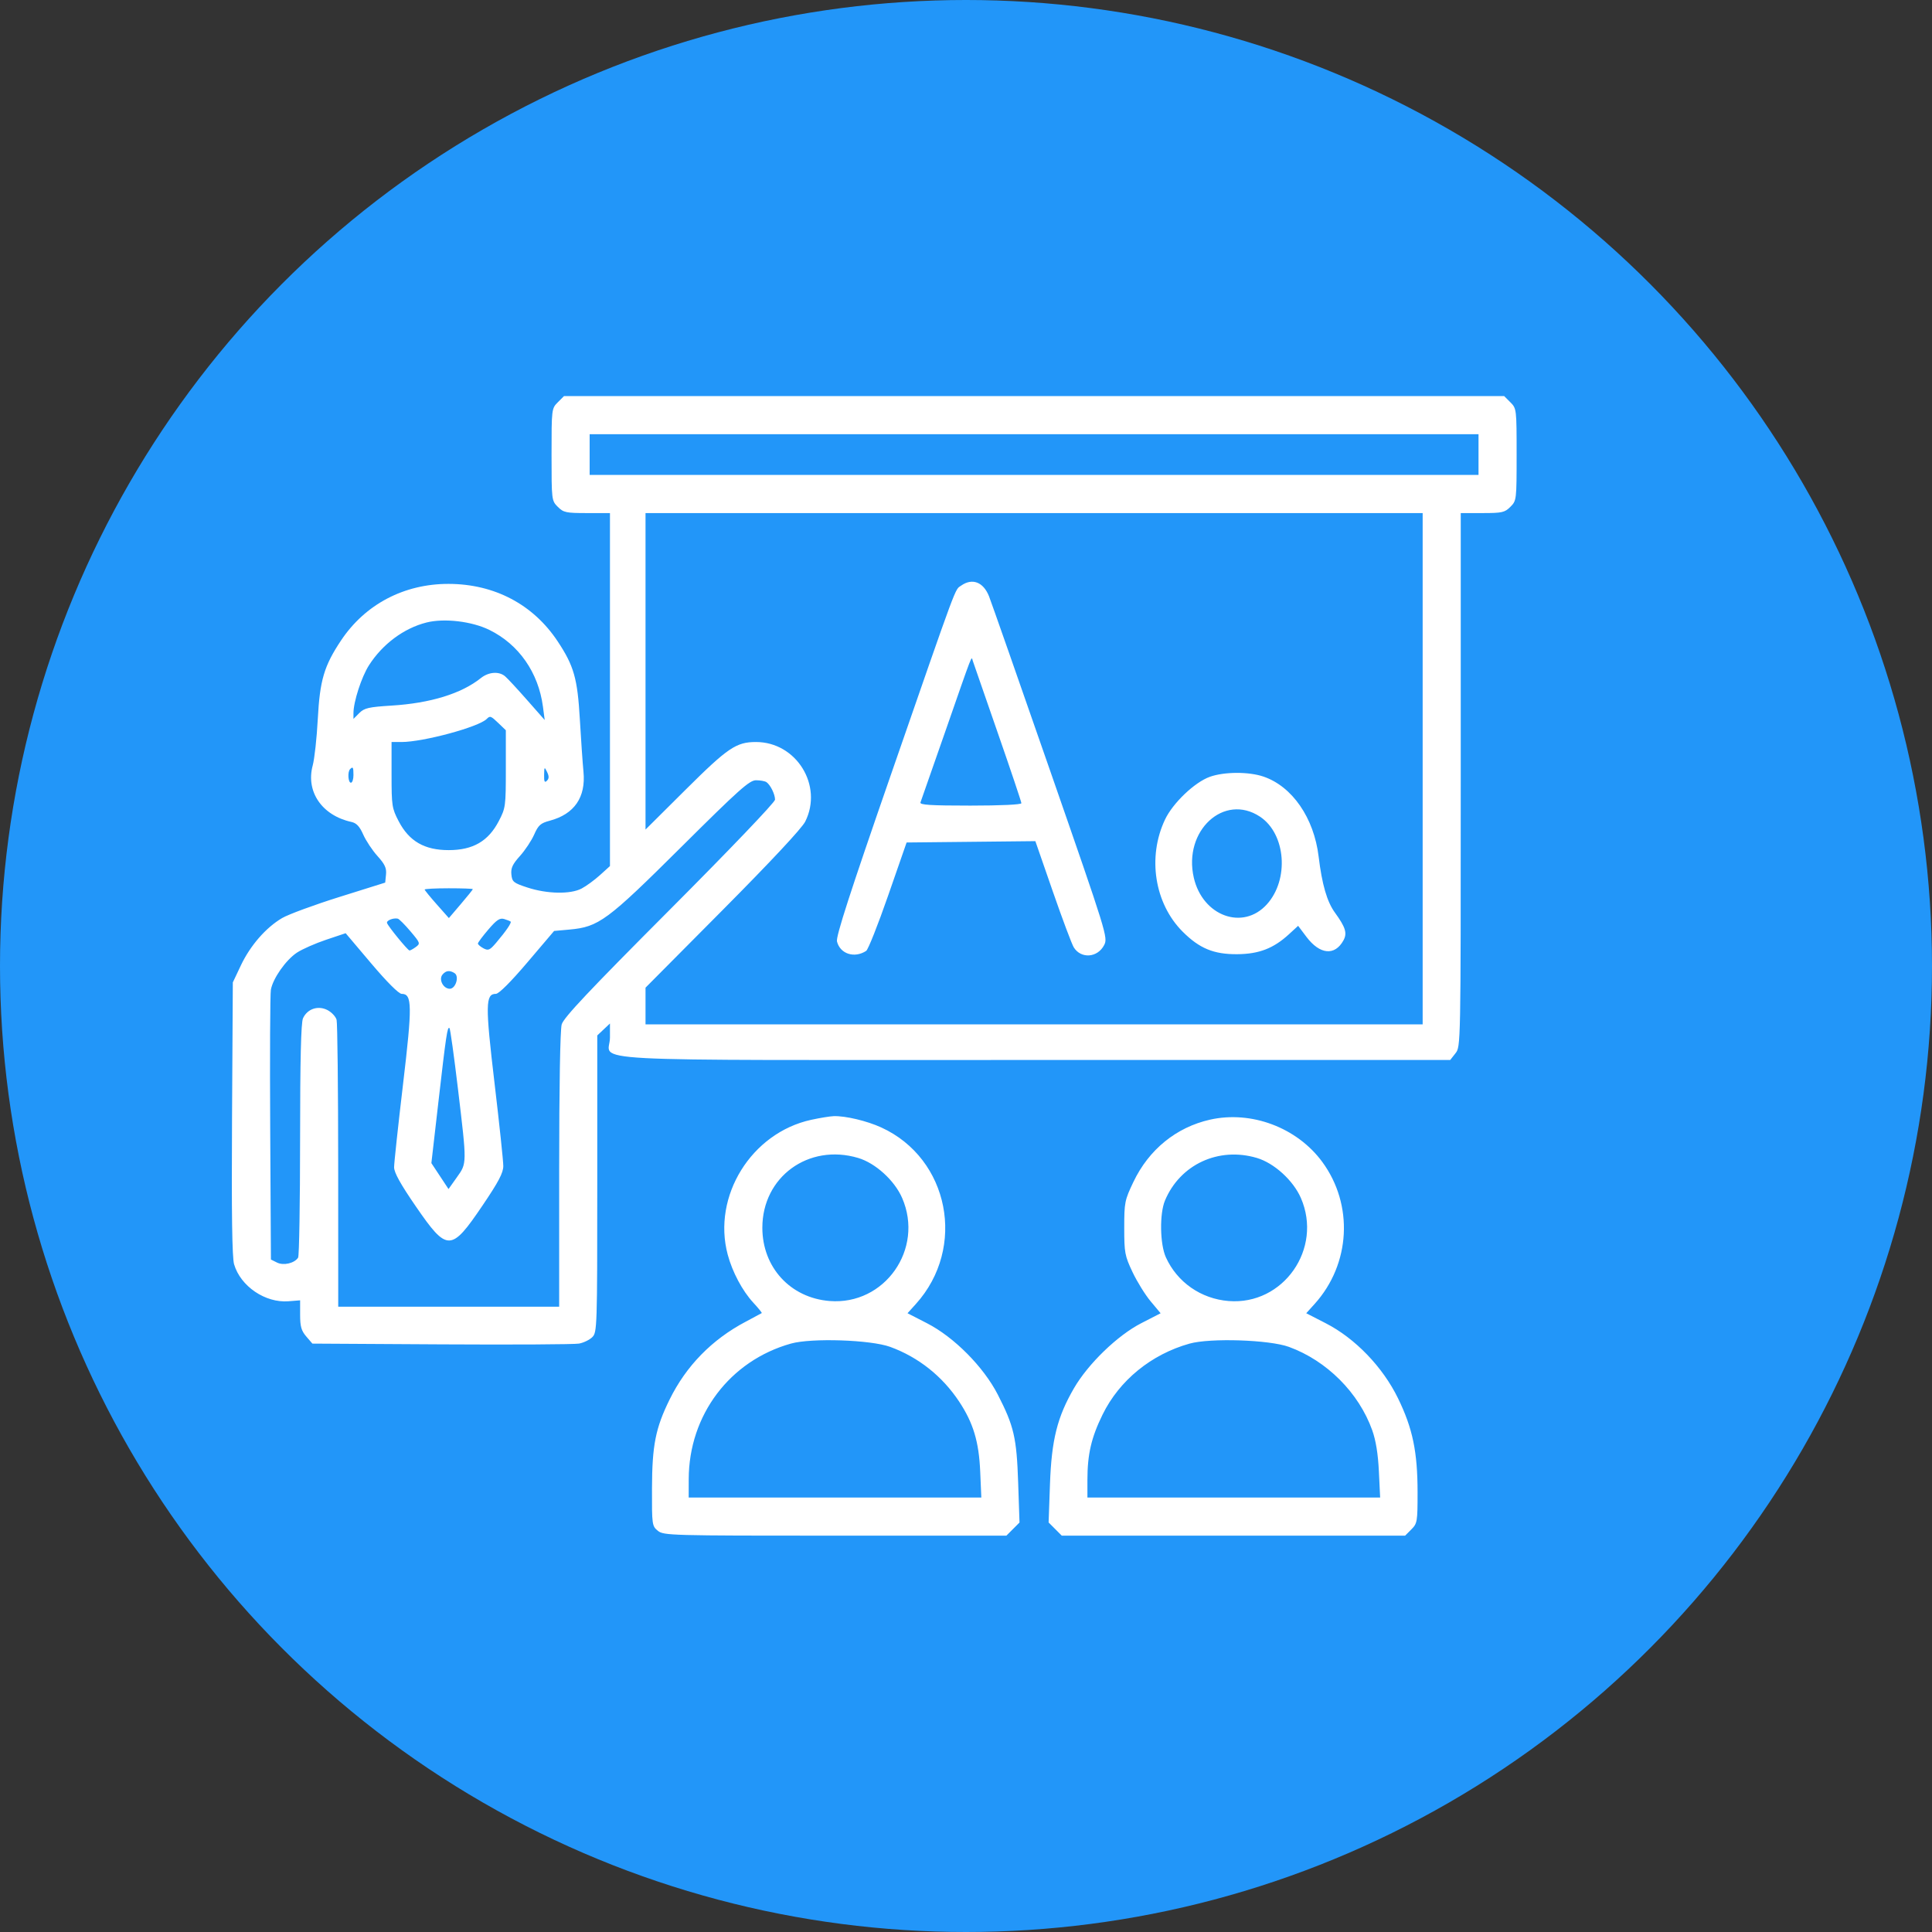
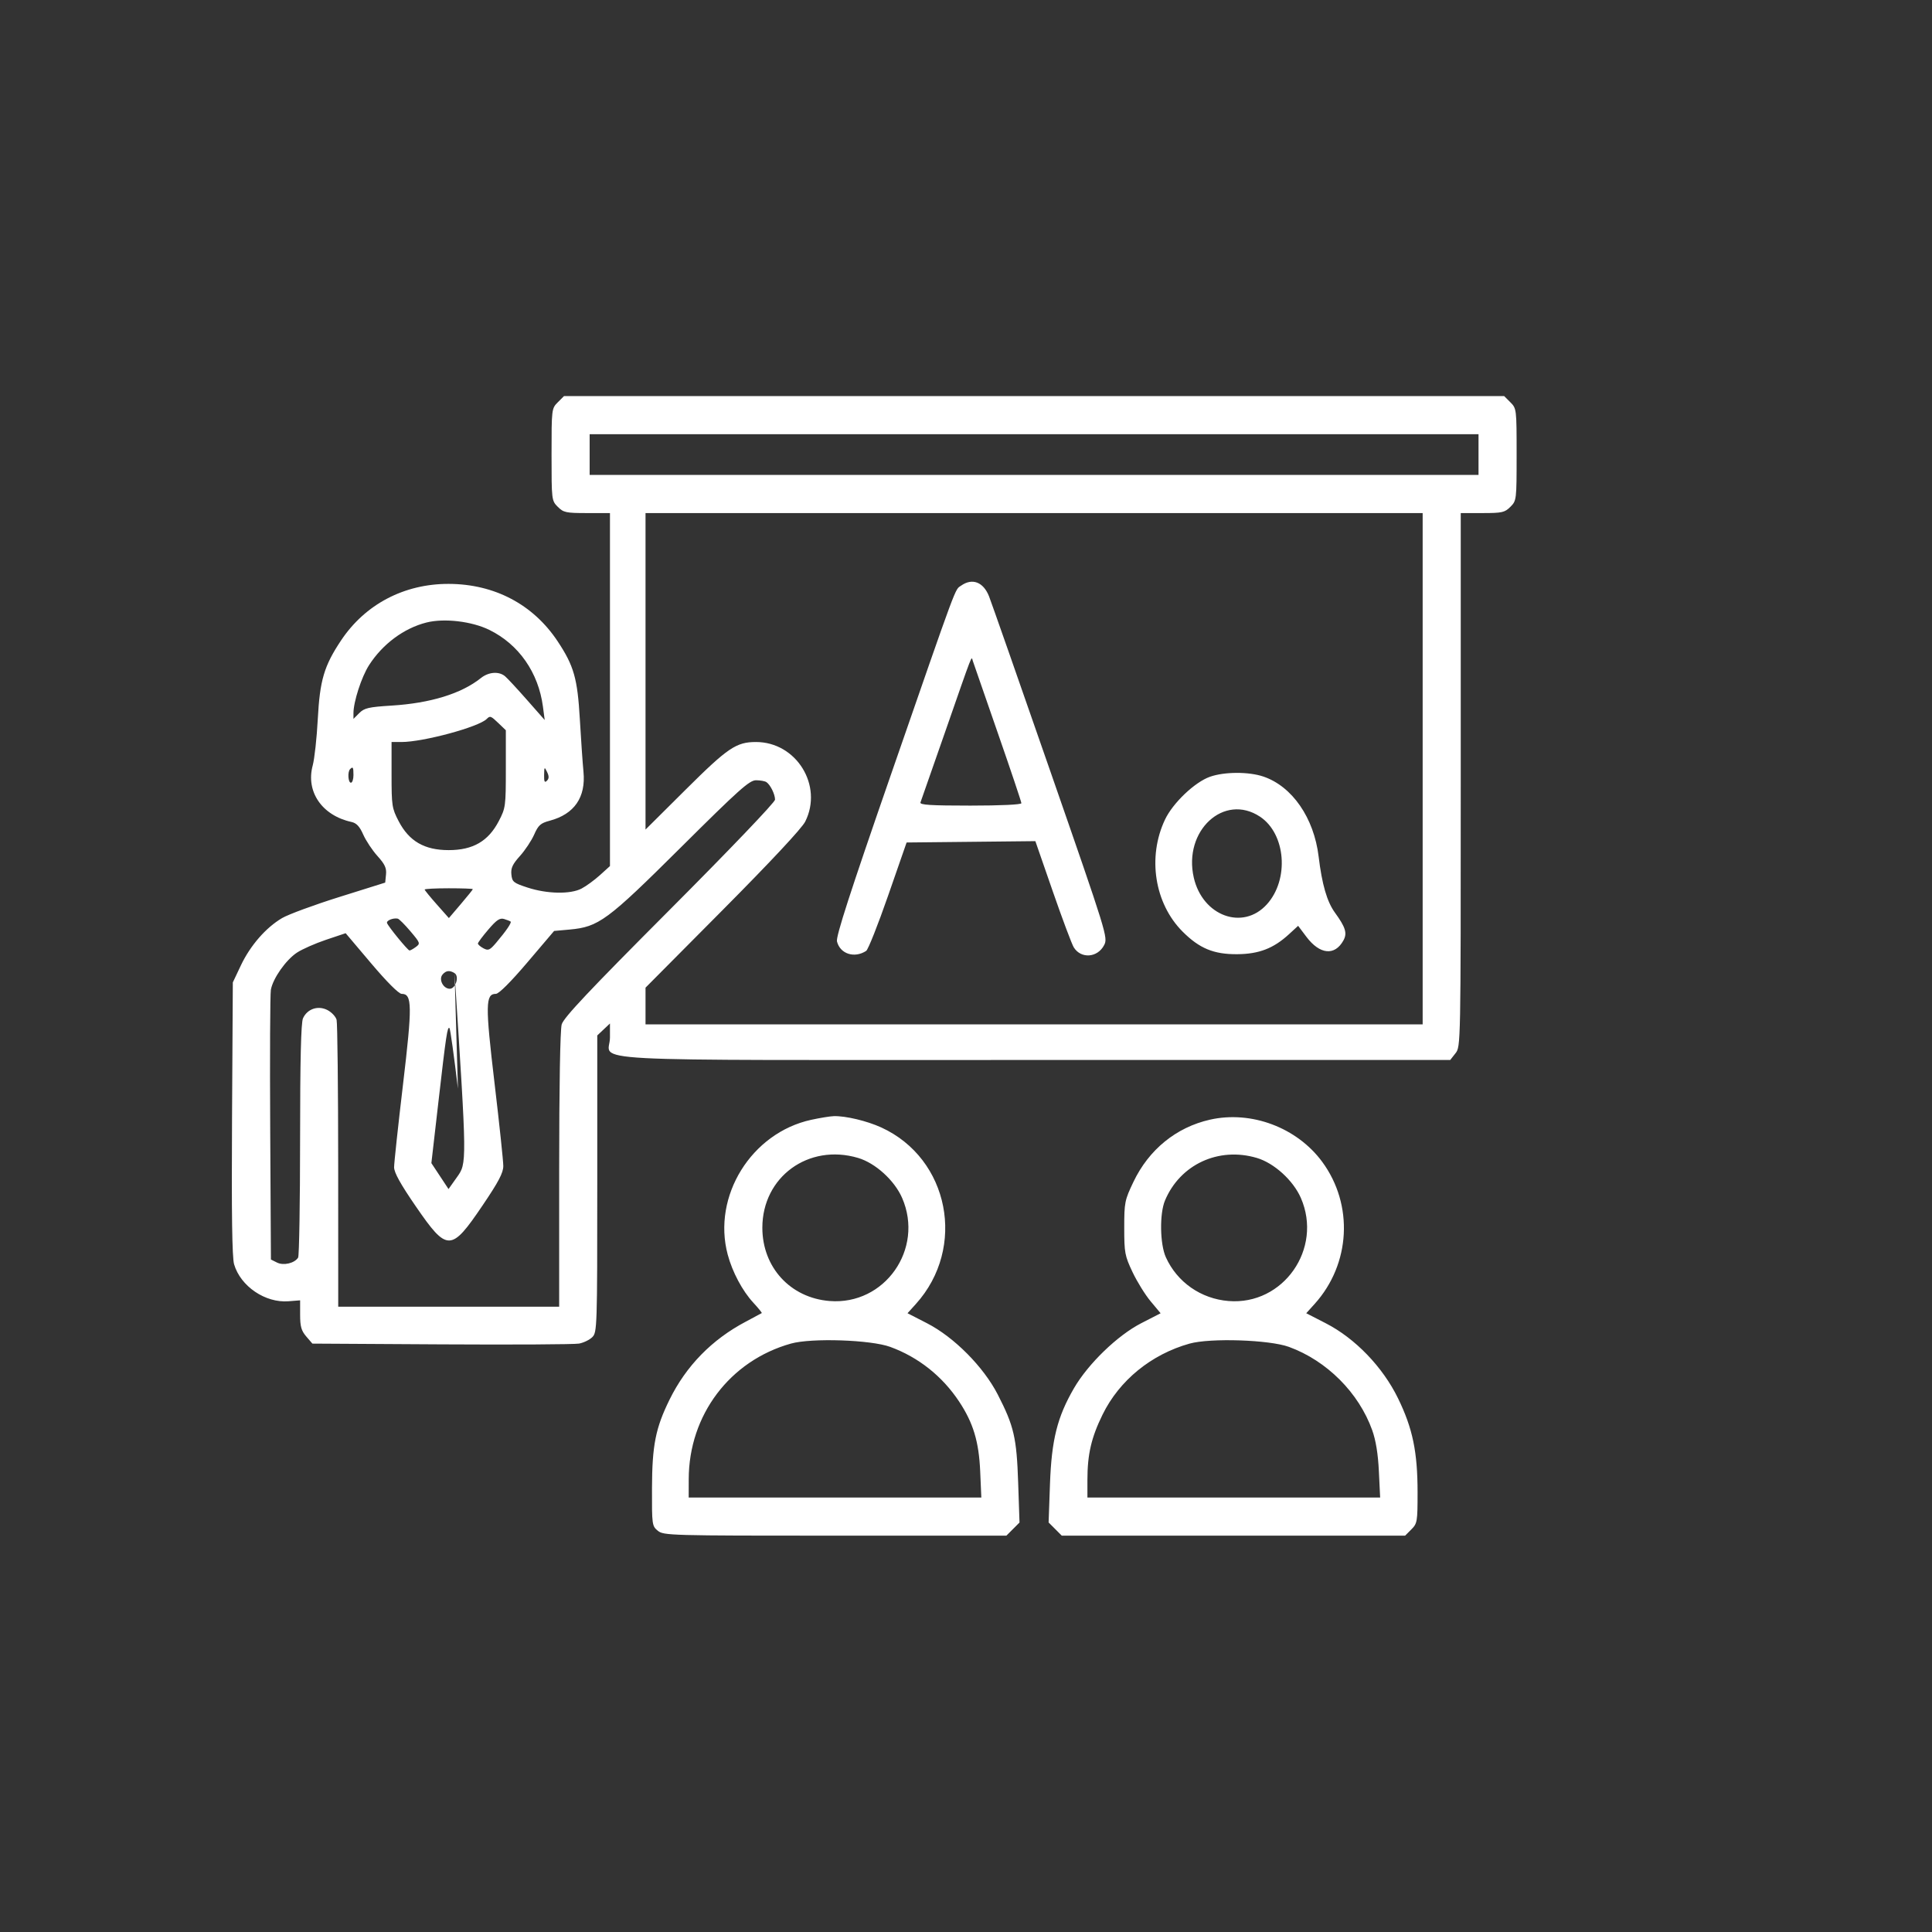
<svg xmlns="http://www.w3.org/2000/svg" width="200" height="200" viewBox="0 0 200 200" fill="none">
  <rect x="0" y="0" width="200" height="200" fill="#333333" stroke="none" />
-   <circle cx="100" cy="100" r="100" fill="#2296F9" />
-   <path fill-rule="evenodd" clip-rule="evenodd" d="M57.742 41.647C57.104 42.285 57.096 42.35 57.096 47.057C57.096 51.763 57.104 51.828 57.742 52.467C58.332 53.058 58.591 53.113 60.765 53.113H63.143V71.384V89.655L62.108 90.592C61.538 91.108 60.68 91.734 60.201 91.985C59.048 92.589 56.629 92.542 54.599 91.876C53.15 91.401 53.015 91.291 52.938 90.523C52.872 89.865 53.06 89.46 53.822 88.615C54.354 88.025 55.017 87.027 55.295 86.399C55.726 85.421 55.961 85.212 56.908 84.96C59.456 84.281 60.658 82.535 60.401 79.886C60.315 78.992 60.145 76.543 60.024 74.443C59.782 70.233 59.411 68.929 57.73 66.392C55.196 62.569 51.188 60.456 46.446 60.444C41.839 60.433 37.8 62.555 35.305 66.298C33.549 68.932 33.11 70.417 32.897 74.443C32.793 76.398 32.557 78.558 32.371 79.244C31.639 81.95 33.336 84.424 36.382 85.088C36.904 85.203 37.228 85.549 37.601 86.393C37.88 87.025 38.544 88.025 39.076 88.615C39.84 89.462 40.026 89.864 39.96 90.527L39.876 91.367L35.134 92.854C32.525 93.672 29.857 94.655 29.203 95.038C27.529 96.021 25.906 97.884 24.934 99.939L24.102 101.698L24.02 115.786C23.963 125.641 24.027 130.176 24.233 130.878C24.902 133.157 27.462 134.897 29.866 134.706L31.069 134.61V136.111C31.069 137.319 31.193 137.757 31.703 138.351L32.338 139.09L45.703 139.168C53.054 139.211 59.459 139.175 59.938 139.088C60.415 139.001 61.036 138.699 61.318 138.417C61.812 137.922 61.829 137.407 61.829 122.546V107.188L62.486 106.569L63.143 105.951V107.404C63.143 109.986 58.283 109.729 107.116 109.729H150.126L150.671 109.035C151.215 108.343 151.216 108.265 151.216 80.727V53.113H153.463C155.498 53.113 155.77 53.052 156.355 52.467C156.992 51.828 157 51.763 157 47.057C157 42.35 156.992 42.285 156.355 41.647L155.709 41H107.048H58.387L57.742 41.647ZM153.056 47.057V49.163H107.048H61.04V47.057V44.95H107.048H153.056V47.057ZM147.273 79.578V106.042H107.048H66.824V104.143V102.243L74.812 94.202C79.803 89.177 83.008 85.745 83.356 85.052C85.229 81.321 82.441 76.813 78.26 76.813C76.213 76.813 75.346 77.401 70.972 81.751L66.824 85.876V69.495V53.113H107.048H147.273V79.578ZM99.501 60.62C98.822 61.097 99.268 59.895 92.198 80.281C87.99 92.414 86.519 96.963 86.644 97.46C86.967 98.751 88.449 99.23 89.667 98.436C89.868 98.305 90.891 95.727 91.941 92.706L93.851 87.214L100.515 87.145L107.18 87.075L108.986 92.28C109.979 95.142 110.957 97.749 111.158 98.073C111.908 99.278 113.622 99.15 114.299 97.838C114.702 97.057 114.609 96.755 108.744 79.884C105.463 70.447 102.601 62.277 102.384 61.73C101.798 60.25 100.655 59.81 99.501 60.62ZM50.673 65.215C53.711 66.714 55.737 69.619 56.205 73.151L56.388 74.537L54.55 72.45C53.539 71.301 52.515 70.198 52.274 69.999C51.638 69.472 50.577 69.555 49.776 70.196C47.764 71.805 44.562 72.792 40.544 73.042C38.158 73.191 37.715 73.293 37.192 73.816L36.59 74.419V73.828C36.59 72.646 37.424 70.074 38.199 68.864C39.602 66.674 41.808 65.034 44.144 64.443C45.988 63.977 48.847 64.315 50.673 65.215ZM103.279 75.84C104.629 79.722 105.734 83.011 105.734 83.147C105.734 83.295 103.587 83.396 100.448 83.396C96.327 83.396 95.189 83.323 95.287 83.067C95.355 82.886 96.492 79.636 97.813 75.845C100.806 67.254 100.543 67.931 100.699 68.4C100.768 68.61 101.929 71.958 103.279 75.84ZM51.627 74.887L52.364 75.595V79.597C52.364 83.467 52.34 83.646 51.63 85.008C50.545 87.087 48.959 88.004 46.449 88.004C43.939 88.004 42.352 87.087 41.268 85.008C40.575 83.678 40.534 83.409 40.534 80.206V76.813H41.562C43.81 76.813 49.548 75.262 50.379 74.43C50.735 74.073 50.806 74.099 51.627 74.887ZM36.59 80.236C36.59 80.671 36.472 81.026 36.327 81.026C36.035 81.026 35.964 79.897 36.24 79.622C36.536 79.324 36.59 79.418 36.59 80.236ZM56.615 80.824C56.381 81.058 56.312 80.915 56.326 80.223C56.342 79.37 56.361 79.351 56.633 79.916C56.846 80.36 56.842 80.597 56.615 80.824ZM125.25 80.412C123.674 80.971 121.409 83.13 120.598 84.848C118.762 88.734 119.517 93.529 122.421 96.438C124.164 98.183 125.647 98.797 128.081 98.778C130.326 98.761 131.831 98.181 133.425 96.719L134.382 95.841L135.24 96.981C136.629 98.824 138.178 98.973 139.073 97.349C139.482 96.605 139.295 95.996 138.189 94.472C137.372 93.348 136.854 91.562 136.503 88.663C136.021 84.666 133.772 81.409 130.793 80.392C129.275 79.874 126.742 79.883 125.25 80.412ZM79.338 80.964C79.747 81.238 80.232 82.222 80.232 82.779C80.232 83.048 75.553 87.941 69.32 94.191C60.966 102.567 58.348 105.345 58.147 106.046C57.988 106.603 57.885 112.502 57.885 121.116V135.272H46.449H35.013L35.009 120.723C35.007 112.721 34.933 105.903 34.844 105.571C34.755 105.239 34.331 104.786 33.901 104.563C32.927 104.059 31.812 104.433 31.366 105.414C31.16 105.868 31.068 109.693 31.065 117.971C31.063 124.517 30.972 130.014 30.862 130.186C30.491 130.772 29.355 131.039 28.677 130.7L28.046 130.385L27.971 116.831C27.929 109.377 27.961 102.909 28.041 102.46C28.25 101.287 29.597 99.369 30.743 98.614C31.284 98.257 32.639 97.66 33.754 97.285L35.782 96.605L38.437 99.744C40.051 101.651 41.283 102.883 41.576 102.883C42.673 102.883 42.691 104.066 41.716 112.294C41.21 116.56 40.797 120.403 40.797 120.833C40.797 121.385 41.46 122.58 43.048 124.888C46.299 129.612 46.694 129.606 49.959 124.78C51.622 122.323 52.101 121.41 52.101 120.7C52.101 120.197 51.693 116.34 51.194 112.128C50.232 104.016 50.249 102.883 51.332 102.883C51.64 102.883 52.871 101.654 54.594 99.627L57.361 96.372L58.953 96.228C61.981 95.953 62.848 95.313 70.505 87.701C76.503 81.737 77.581 80.774 78.26 80.772C78.694 80.772 79.179 80.858 79.338 80.964ZM130.434 84.541C133.112 86.316 133.479 91.048 131.139 93.625C128.661 96.354 124.497 94.83 123.582 90.86C122.462 85.996 126.713 82.075 130.434 84.541ZM48.947 92.044C48.947 92.093 48.389 92.787 47.707 93.586L46.468 95.039L45.218 93.628C44.531 92.853 43.964 92.158 43.96 92.086C43.955 92.014 45.075 91.954 46.449 91.954C47.823 91.954 48.947 91.995 48.947 92.044ZM42.487 96.405C43.511 97.615 43.532 97.677 43.044 98.034C42.765 98.239 42.47 98.4 42.389 98.393C42.204 98.376 40.184 95.907 40.066 95.553C39.98 95.293 40.696 95 41.176 95.097C41.312 95.125 41.902 95.714 42.487 96.405ZM52.86 95.402C52.983 95.512 52.387 96.385 51.369 97.584C50.705 98.366 50.546 98.436 50.043 98.167C49.729 97.999 49.473 97.776 49.474 97.672C49.475 97.569 49.961 96.917 50.554 96.225C51.415 95.218 51.745 95 52.195 95.138C52.505 95.233 52.804 95.352 52.86 95.402ZM47.056 100.739C47.568 101.064 47.173 102.356 46.561 102.356C45.887 102.356 45.39 101.392 45.806 100.891C46.158 100.465 46.549 100.417 47.056 100.739ZM47.405 112.695C48.343 120.556 48.345 120.396 47.294 121.875L46.431 123.091L45.544 121.748L44.656 120.405L45.383 114.08C46.181 107.125 46.318 106.218 46.532 106.432C46.611 106.512 47.004 109.33 47.405 112.695ZM83.979 115.922C77.781 117.27 73.717 123.827 75.332 129.874C75.815 131.682 76.849 133.625 77.98 134.85C78.501 135.414 78.896 135.9 78.857 135.93C78.818 135.959 78.074 136.358 77.204 136.817C73.707 138.659 71.032 141.393 69.314 144.884C67.862 147.833 67.509 149.613 67.494 154.056C67.481 157.851 67.499 157.977 68.102 158.467C68.7 158.953 69.373 158.972 86.451 158.972H104.18L104.86 158.291L105.539 157.611L105.4 153.486C105.244 148.831 104.964 147.623 103.285 144.357C101.809 141.486 98.763 138.418 95.962 136.981L93.946 135.946L94.815 134.983C100.071 129.156 98.266 119.94 91.236 116.717C89.752 116.036 87.527 115.506 86.309 115.543C85.931 115.555 84.882 115.725 83.979 115.922ZM125.255 115.908C121.764 116.696 118.928 119.003 117.33 122.354C116.427 124.249 116.381 124.476 116.381 127.109C116.381 129.682 116.441 129.999 117.236 131.68C117.705 132.674 118.552 134.04 119.118 134.717L120.147 135.948L118.133 136.982C115.685 138.24 112.649 141.175 111.182 143.7C109.449 146.685 108.858 149.044 108.694 153.614L108.552 157.605L109.234 158.288L109.916 158.972H127.686H145.456L146.101 158.325C146.715 157.71 146.747 157.524 146.747 154.496C146.747 150.304 146.24 147.863 144.726 144.758C143.142 141.508 140.291 138.547 137.238 136.981L135.222 135.946L136.09 134.983C139.815 130.854 140.144 124.72 136.878 120.277C134.264 116.721 129.533 114.943 125.255 115.908ZM88.835 119.87C90.626 120.403 92.595 122.193 93.386 124.007C95.691 129.297 91.582 135.138 85.878 134.68C81.817 134.353 78.918 131.194 78.918 127.095C78.918 121.829 83.702 118.343 88.835 119.87ZM130.11 119.87C131.901 120.402 133.871 122.193 134.663 124.007C136.96 129.265 132.846 135.137 127.185 134.682C124.323 134.452 121.861 132.735 120.69 130.154C120.075 128.798 120.025 125.653 120.596 124.284C122.156 120.545 126.151 118.692 130.11 119.87ZM92.154 139.429C95.066 140.492 97.544 142.458 99.285 145.083C100.75 147.293 101.337 149.238 101.47 152.323L101.587 155.022H86.44H71.293L71.297 153.113C71.311 146.481 75.553 140.859 81.882 139.086C84.015 138.489 90.14 138.693 92.154 139.429ZM133.43 139.429C137.35 140.86 140.663 144.176 142.051 148.054C142.428 149.107 142.656 150.512 142.742 152.323L142.872 155.022H127.721H112.569V153.214C112.569 150.546 112.969 148.821 114.139 146.435C115.877 142.894 119.179 140.199 123.14 139.091C125.291 138.489 131.407 138.69 133.43 139.429Z" fill="white" />
+   <path fill-rule="evenodd" clip-rule="evenodd" d="M57.742 41.647C57.104 42.285 57.096 42.35 57.096 47.057C57.096 51.763 57.104 51.828 57.742 52.467C58.332 53.058 58.591 53.113 60.765 53.113H63.143V71.384V89.655L62.108 90.592C61.538 91.108 60.68 91.734 60.201 91.985C59.048 92.589 56.629 92.542 54.599 91.876C53.15 91.401 53.015 91.291 52.938 90.523C52.872 89.865 53.06 89.46 53.822 88.615C54.354 88.025 55.017 87.027 55.295 86.399C55.726 85.421 55.961 85.212 56.908 84.96C59.456 84.281 60.658 82.535 60.401 79.886C60.315 78.992 60.145 76.543 60.024 74.443C59.782 70.233 59.411 68.929 57.73 66.392C55.196 62.569 51.188 60.456 46.446 60.444C41.839 60.433 37.8 62.555 35.305 66.298C33.549 68.932 33.11 70.417 32.897 74.443C32.793 76.398 32.557 78.558 32.371 79.244C31.639 81.95 33.336 84.424 36.382 85.088C36.904 85.203 37.228 85.549 37.601 86.393C37.88 87.025 38.544 88.025 39.076 88.615C39.84 89.462 40.026 89.864 39.96 90.527L39.876 91.367L35.134 92.854C32.525 93.672 29.857 94.655 29.203 95.038C27.529 96.021 25.906 97.884 24.934 99.939L24.102 101.698L24.02 115.786C23.963 125.641 24.027 130.176 24.233 130.878C24.902 133.157 27.462 134.897 29.866 134.706L31.069 134.61V136.111C31.069 137.319 31.193 137.757 31.703 138.351L32.338 139.09L45.703 139.168C53.054 139.211 59.459 139.175 59.938 139.088C60.415 139.001 61.036 138.699 61.318 138.417C61.812 137.922 61.829 137.407 61.829 122.546V107.188L62.486 106.569L63.143 105.951V107.404C63.143 109.986 58.283 109.729 107.116 109.729H150.126L150.671 109.035C151.215 108.343 151.216 108.265 151.216 80.727V53.113H153.463C155.498 53.113 155.77 53.052 156.355 52.467C156.992 51.828 157 51.763 157 47.057C157 42.35 156.992 42.285 156.355 41.647L155.709 41H107.048H58.387L57.742 41.647ZM153.056 47.057V49.163H107.048H61.04V47.057V44.95H107.048H153.056V47.057ZM147.273 79.578V106.042H107.048H66.824V104.143V102.243L74.812 94.202C79.803 89.177 83.008 85.745 83.356 85.052C85.229 81.321 82.441 76.813 78.26 76.813C76.213 76.813 75.346 77.401 70.972 81.751L66.824 85.876V69.495V53.113H107.048H147.273V79.578ZM99.501 60.62C98.822 61.097 99.268 59.895 92.198 80.281C87.99 92.414 86.519 96.963 86.644 97.46C86.967 98.751 88.449 99.23 89.667 98.436C89.868 98.305 90.891 95.727 91.941 92.706L93.851 87.214L100.515 87.145L107.18 87.075L108.986 92.28C109.979 95.142 110.957 97.749 111.158 98.073C111.908 99.278 113.622 99.15 114.299 97.838C114.702 97.057 114.609 96.755 108.744 79.884C105.463 70.447 102.601 62.277 102.384 61.73C101.798 60.25 100.655 59.81 99.501 60.62ZM50.673 65.215C53.711 66.714 55.737 69.619 56.205 73.151L56.388 74.537L54.55 72.45C53.539 71.301 52.515 70.198 52.274 69.999C51.638 69.472 50.577 69.555 49.776 70.196C47.764 71.805 44.562 72.792 40.544 73.042C38.158 73.191 37.715 73.293 37.192 73.816L36.59 74.419V73.828C36.59 72.646 37.424 70.074 38.199 68.864C39.602 66.674 41.808 65.034 44.144 64.443C45.988 63.977 48.847 64.315 50.673 65.215ZM103.279 75.84C104.629 79.722 105.734 83.011 105.734 83.147C105.734 83.295 103.587 83.396 100.448 83.396C96.327 83.396 95.189 83.323 95.287 83.067C95.355 82.886 96.492 79.636 97.813 75.845C100.806 67.254 100.543 67.931 100.699 68.4C100.768 68.61 101.929 71.958 103.279 75.84ZM51.627 74.887L52.364 75.595V79.597C52.364 83.467 52.34 83.646 51.63 85.008C50.545 87.087 48.959 88.004 46.449 88.004C43.939 88.004 42.352 87.087 41.268 85.008C40.575 83.678 40.534 83.409 40.534 80.206V76.813H41.562C43.81 76.813 49.548 75.262 50.379 74.43C50.735 74.073 50.806 74.099 51.627 74.887ZM36.59 80.236C36.59 80.671 36.472 81.026 36.327 81.026C36.035 81.026 35.964 79.897 36.24 79.622C36.536 79.324 36.59 79.418 36.59 80.236ZM56.615 80.824C56.381 81.058 56.312 80.915 56.326 80.223C56.342 79.37 56.361 79.351 56.633 79.916C56.846 80.36 56.842 80.597 56.615 80.824ZM125.25 80.412C123.674 80.971 121.409 83.13 120.598 84.848C118.762 88.734 119.517 93.529 122.421 96.438C124.164 98.183 125.647 98.797 128.081 98.778C130.326 98.761 131.831 98.181 133.425 96.719L134.382 95.841L135.24 96.981C136.629 98.824 138.178 98.973 139.073 97.349C139.482 96.605 139.295 95.996 138.189 94.472C137.372 93.348 136.854 91.562 136.503 88.663C136.021 84.666 133.772 81.409 130.793 80.392C129.275 79.874 126.742 79.883 125.25 80.412ZM79.338 80.964C79.747 81.238 80.232 82.222 80.232 82.779C80.232 83.048 75.553 87.941 69.32 94.191C60.966 102.567 58.348 105.345 58.147 106.046C57.988 106.603 57.885 112.502 57.885 121.116V135.272H46.449H35.013L35.009 120.723C35.007 112.721 34.933 105.903 34.844 105.571C34.755 105.239 34.331 104.786 33.901 104.563C32.927 104.059 31.812 104.433 31.366 105.414C31.16 105.868 31.068 109.693 31.065 117.971C31.063 124.517 30.972 130.014 30.862 130.186C30.491 130.772 29.355 131.039 28.677 130.7L28.046 130.385L27.971 116.831C27.929 109.377 27.961 102.909 28.041 102.46C28.25 101.287 29.597 99.369 30.743 98.614C31.284 98.257 32.639 97.66 33.754 97.285L35.782 96.605L38.437 99.744C40.051 101.651 41.283 102.883 41.576 102.883C42.673 102.883 42.691 104.066 41.716 112.294C41.21 116.56 40.797 120.403 40.797 120.833C40.797 121.385 41.46 122.58 43.048 124.888C46.299 129.612 46.694 129.606 49.959 124.78C51.622 122.323 52.101 121.41 52.101 120.7C52.101 120.197 51.693 116.34 51.194 112.128C50.232 104.016 50.249 102.883 51.332 102.883C51.64 102.883 52.871 101.654 54.594 99.627L57.361 96.372L58.953 96.228C61.981 95.953 62.848 95.313 70.505 87.701C76.503 81.737 77.581 80.774 78.26 80.772C78.694 80.772 79.179 80.858 79.338 80.964ZM130.434 84.541C133.112 86.316 133.479 91.048 131.139 93.625C128.661 96.354 124.497 94.83 123.582 90.86C122.462 85.996 126.713 82.075 130.434 84.541ZM48.947 92.044C48.947 92.093 48.389 92.787 47.707 93.586L46.468 95.039L45.218 93.628C44.531 92.853 43.964 92.158 43.96 92.086C43.955 92.014 45.075 91.954 46.449 91.954C47.823 91.954 48.947 91.995 48.947 92.044ZM42.487 96.405C43.511 97.615 43.532 97.677 43.044 98.034C42.765 98.239 42.47 98.4 42.389 98.393C42.204 98.376 40.184 95.907 40.066 95.553C39.98 95.293 40.696 95 41.176 95.097C41.312 95.125 41.902 95.714 42.487 96.405ZM52.86 95.402C52.983 95.512 52.387 96.385 51.369 97.584C50.705 98.366 50.546 98.436 50.043 98.167C49.729 97.999 49.473 97.776 49.474 97.672C49.475 97.569 49.961 96.917 50.554 96.225C51.415 95.218 51.745 95 52.195 95.138C52.505 95.233 52.804 95.352 52.86 95.402ZM47.056 100.739C47.568 101.064 47.173 102.356 46.561 102.356C45.887 102.356 45.39 101.392 45.806 100.891C46.158 100.465 46.549 100.417 47.056 100.739ZC48.343 120.556 48.345 120.396 47.294 121.875L46.431 123.091L45.544 121.748L44.656 120.405L45.383 114.08C46.181 107.125 46.318 106.218 46.532 106.432C46.611 106.512 47.004 109.33 47.405 112.695ZM83.979 115.922C77.781 117.27 73.717 123.827 75.332 129.874C75.815 131.682 76.849 133.625 77.98 134.85C78.501 135.414 78.896 135.9 78.857 135.93C78.818 135.959 78.074 136.358 77.204 136.817C73.707 138.659 71.032 141.393 69.314 144.884C67.862 147.833 67.509 149.613 67.494 154.056C67.481 157.851 67.499 157.977 68.102 158.467C68.7 158.953 69.373 158.972 86.451 158.972H104.18L104.86 158.291L105.539 157.611L105.4 153.486C105.244 148.831 104.964 147.623 103.285 144.357C101.809 141.486 98.763 138.418 95.962 136.981L93.946 135.946L94.815 134.983C100.071 129.156 98.266 119.94 91.236 116.717C89.752 116.036 87.527 115.506 86.309 115.543C85.931 115.555 84.882 115.725 83.979 115.922ZM125.255 115.908C121.764 116.696 118.928 119.003 117.33 122.354C116.427 124.249 116.381 124.476 116.381 127.109C116.381 129.682 116.441 129.999 117.236 131.68C117.705 132.674 118.552 134.04 119.118 134.717L120.147 135.948L118.133 136.982C115.685 138.24 112.649 141.175 111.182 143.7C109.449 146.685 108.858 149.044 108.694 153.614L108.552 157.605L109.234 158.288L109.916 158.972H127.686H145.456L146.101 158.325C146.715 157.71 146.747 157.524 146.747 154.496C146.747 150.304 146.24 147.863 144.726 144.758C143.142 141.508 140.291 138.547 137.238 136.981L135.222 135.946L136.09 134.983C139.815 130.854 140.144 124.72 136.878 120.277C134.264 116.721 129.533 114.943 125.255 115.908ZM88.835 119.87C90.626 120.403 92.595 122.193 93.386 124.007C95.691 129.297 91.582 135.138 85.878 134.68C81.817 134.353 78.918 131.194 78.918 127.095C78.918 121.829 83.702 118.343 88.835 119.87ZM130.11 119.87C131.901 120.402 133.871 122.193 134.663 124.007C136.96 129.265 132.846 135.137 127.185 134.682C124.323 134.452 121.861 132.735 120.69 130.154C120.075 128.798 120.025 125.653 120.596 124.284C122.156 120.545 126.151 118.692 130.11 119.87ZM92.154 139.429C95.066 140.492 97.544 142.458 99.285 145.083C100.75 147.293 101.337 149.238 101.47 152.323L101.587 155.022H86.44H71.293L71.297 153.113C71.311 146.481 75.553 140.859 81.882 139.086C84.015 138.489 90.14 138.693 92.154 139.429ZM133.43 139.429C137.35 140.86 140.663 144.176 142.051 148.054C142.428 149.107 142.656 150.512 142.742 152.323L142.872 155.022H127.721H112.569V153.214C112.569 150.546 112.969 148.821 114.139 146.435C115.877 142.894 119.179 140.199 123.14 139.091C125.291 138.489 131.407 138.69 133.43 139.429Z" fill="white" />
</svg>